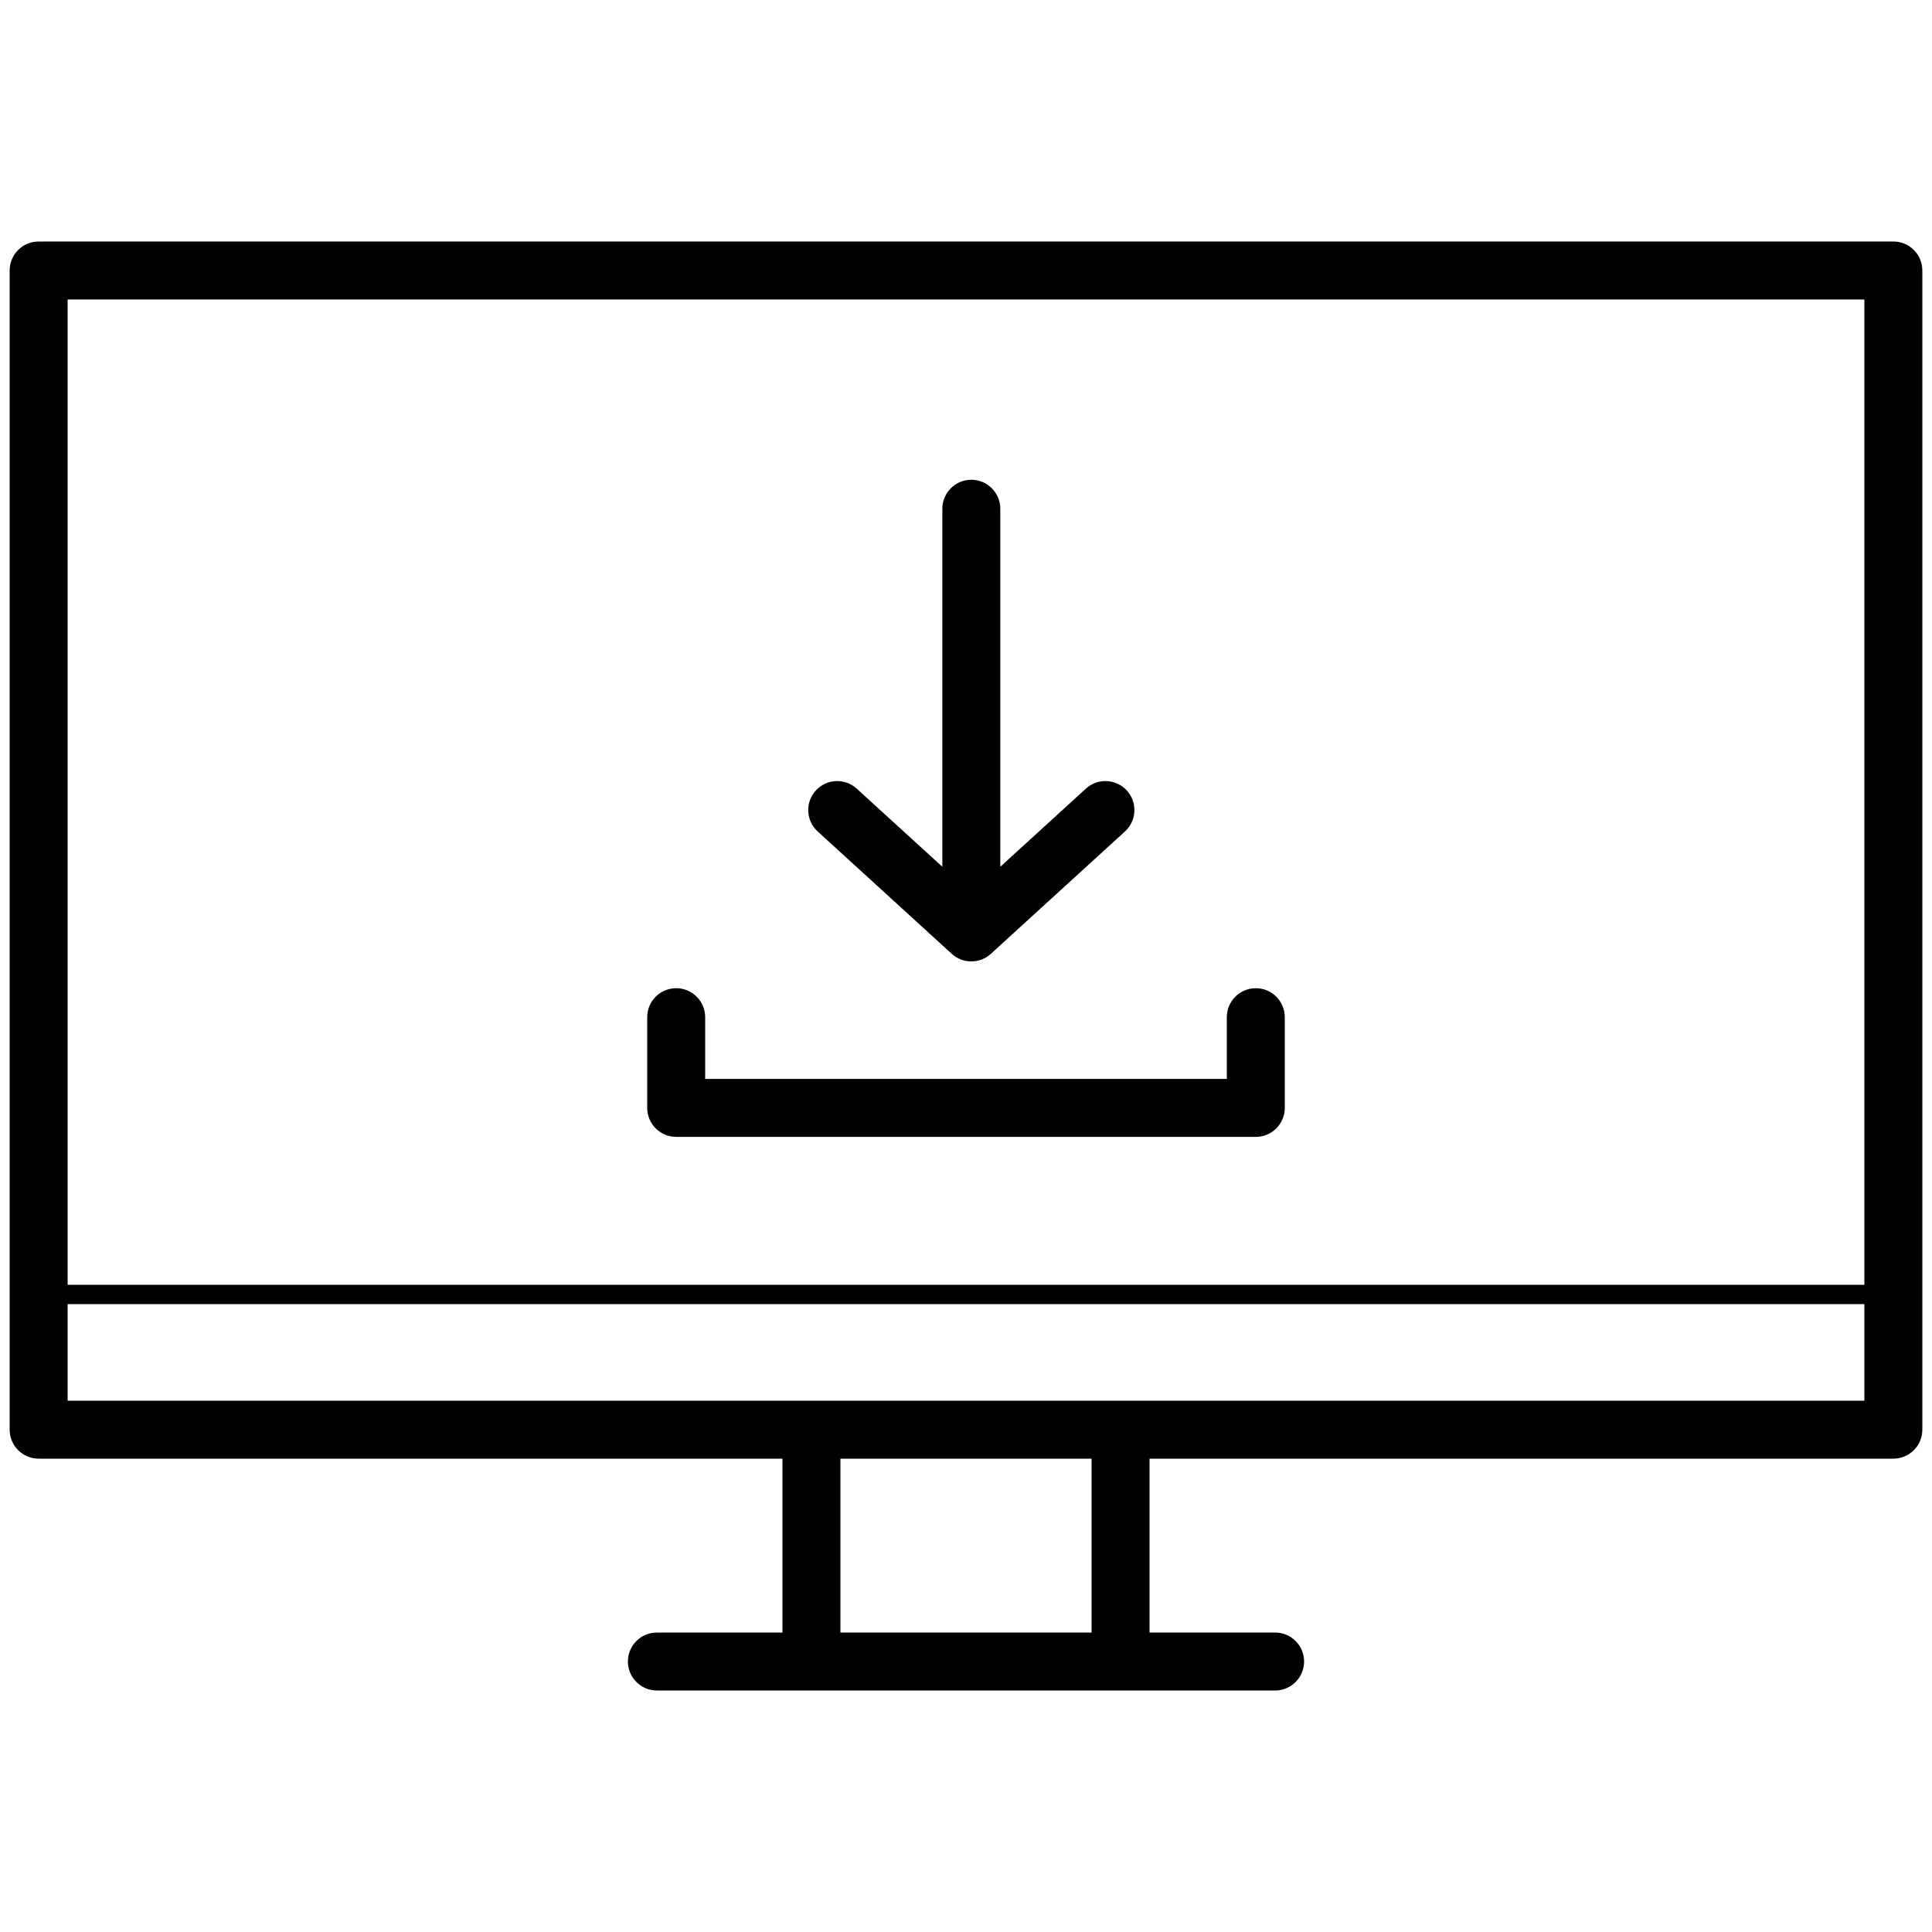
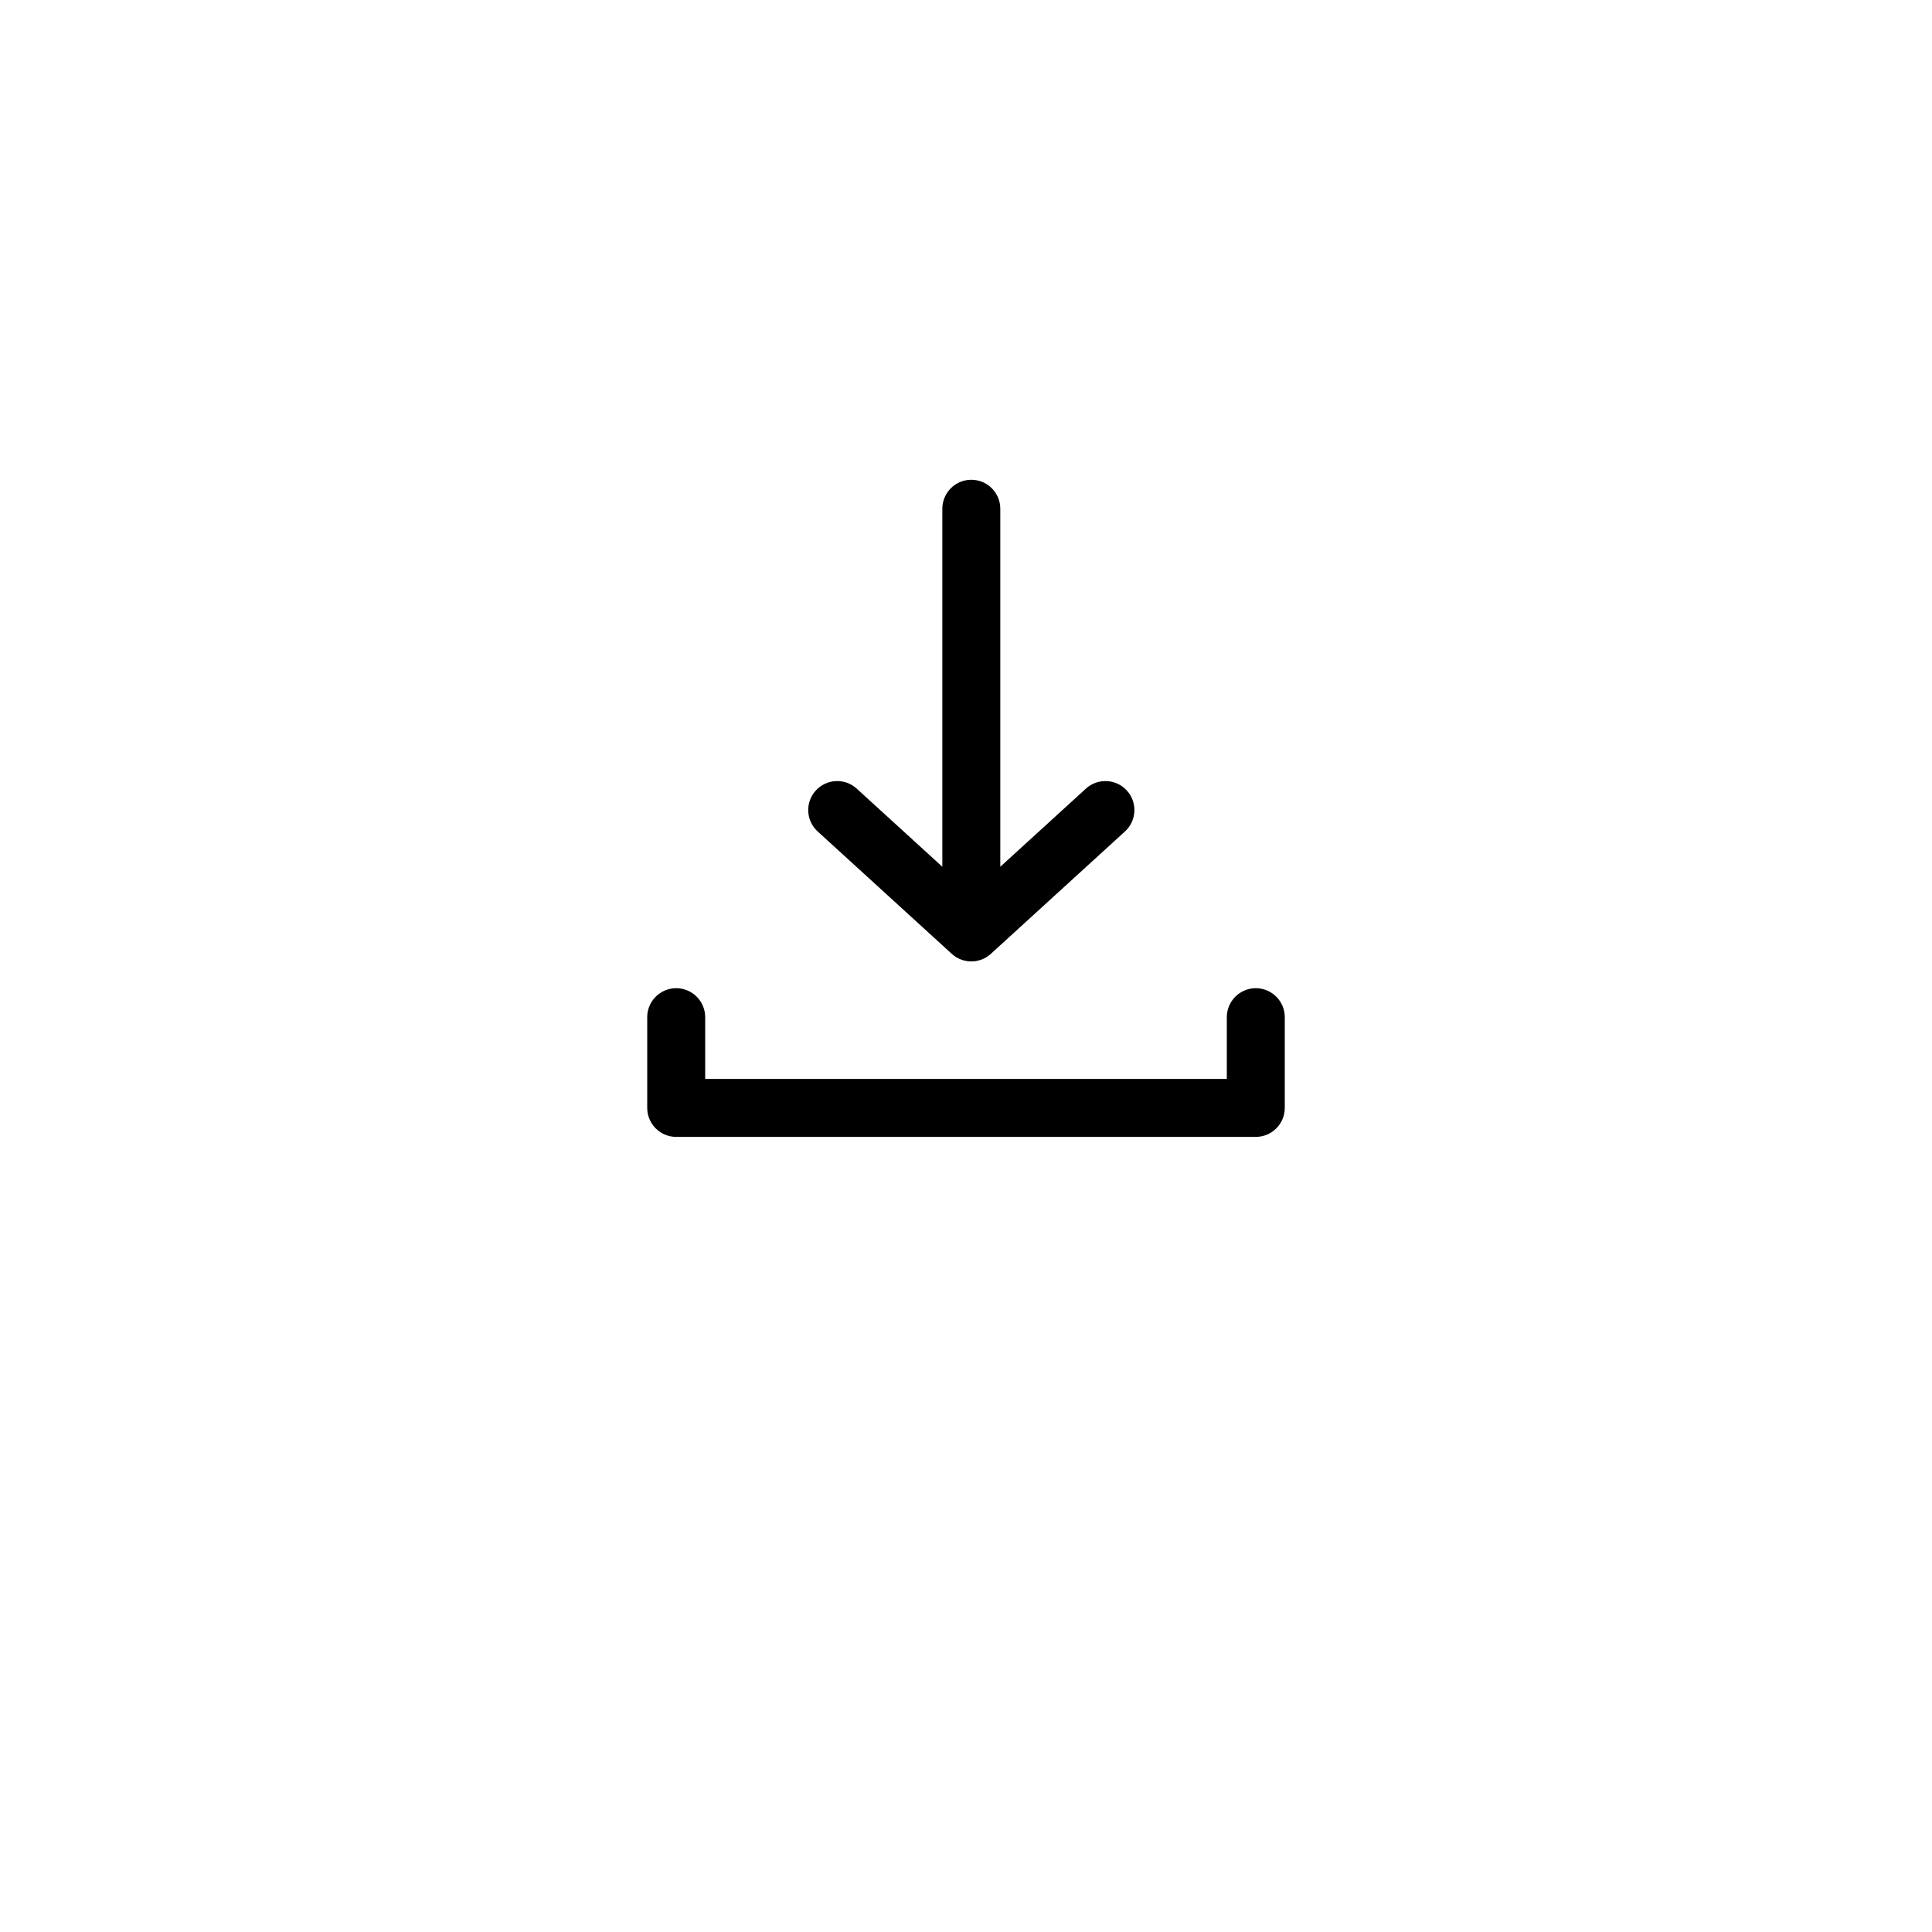
<svg xmlns="http://www.w3.org/2000/svg" width="100" height="100" viewBox="0 0 100 100" fill="none">
  <path d="M51.775 26.333C51.775 25.505 51.103 24.833 50.275 24.833C49.447 24.833 48.775 25.505 48.775 26.333L48.775 44.863L44.344 40.82C43.733 40.261 42.784 40.305 42.225 40.917C41.667 41.529 41.71 42.477 42.322 43.036L49.264 49.371C49.837 49.894 50.713 49.894 51.286 49.371L58.228 43.036C58.84 42.477 58.883 41.529 58.325 40.917C57.766 40.305 56.817 40.261 56.205 40.82L51.775 44.863L51.775 26.333Z" fill="black" />
  <path d="M36.5 52.649C36.5 51.821 35.828 51.149 35 51.149C34.172 51.149 33.5 51.821 33.5 52.649V57.345C33.5 58.173 34.172 58.845 35 58.845H65C65.828 58.845 66.5 58.173 66.5 57.345V52.649C66.5 51.821 65.828 51.149 65 51.149C64.172 51.149 63.5 51.821 63.5 52.649V55.845H36.5V52.649Z" fill="black" />
-   <path fill-rule="evenodd" clip-rule="evenodd" d="M0.5 14C0.5 13.172 1.172 12.5 2 12.5H98C98.828 12.5 99.5 13.172 99.5 14V74C99.5 74.828 98.828 75.5 98 75.5H59.5V84.5H66C66.828 84.5 67.5 85.172 67.5 86C67.5 86.828 66.828 87.5 66 87.5H34C33.172 87.5 32.5 86.828 32.5 86C32.5 85.172 33.172 84.5 34 84.5H40.5V75.5H2C1.172 75.5 0.5 74.828 0.5 74V14ZM43.5 75.5H56.5V84.5H43.5V75.5ZM3.5 15.5V66.5H96.5V15.5H3.5ZM3.5 72.5V67.5H96.5V72.5H3.5Z" fill="black" />
</svg>